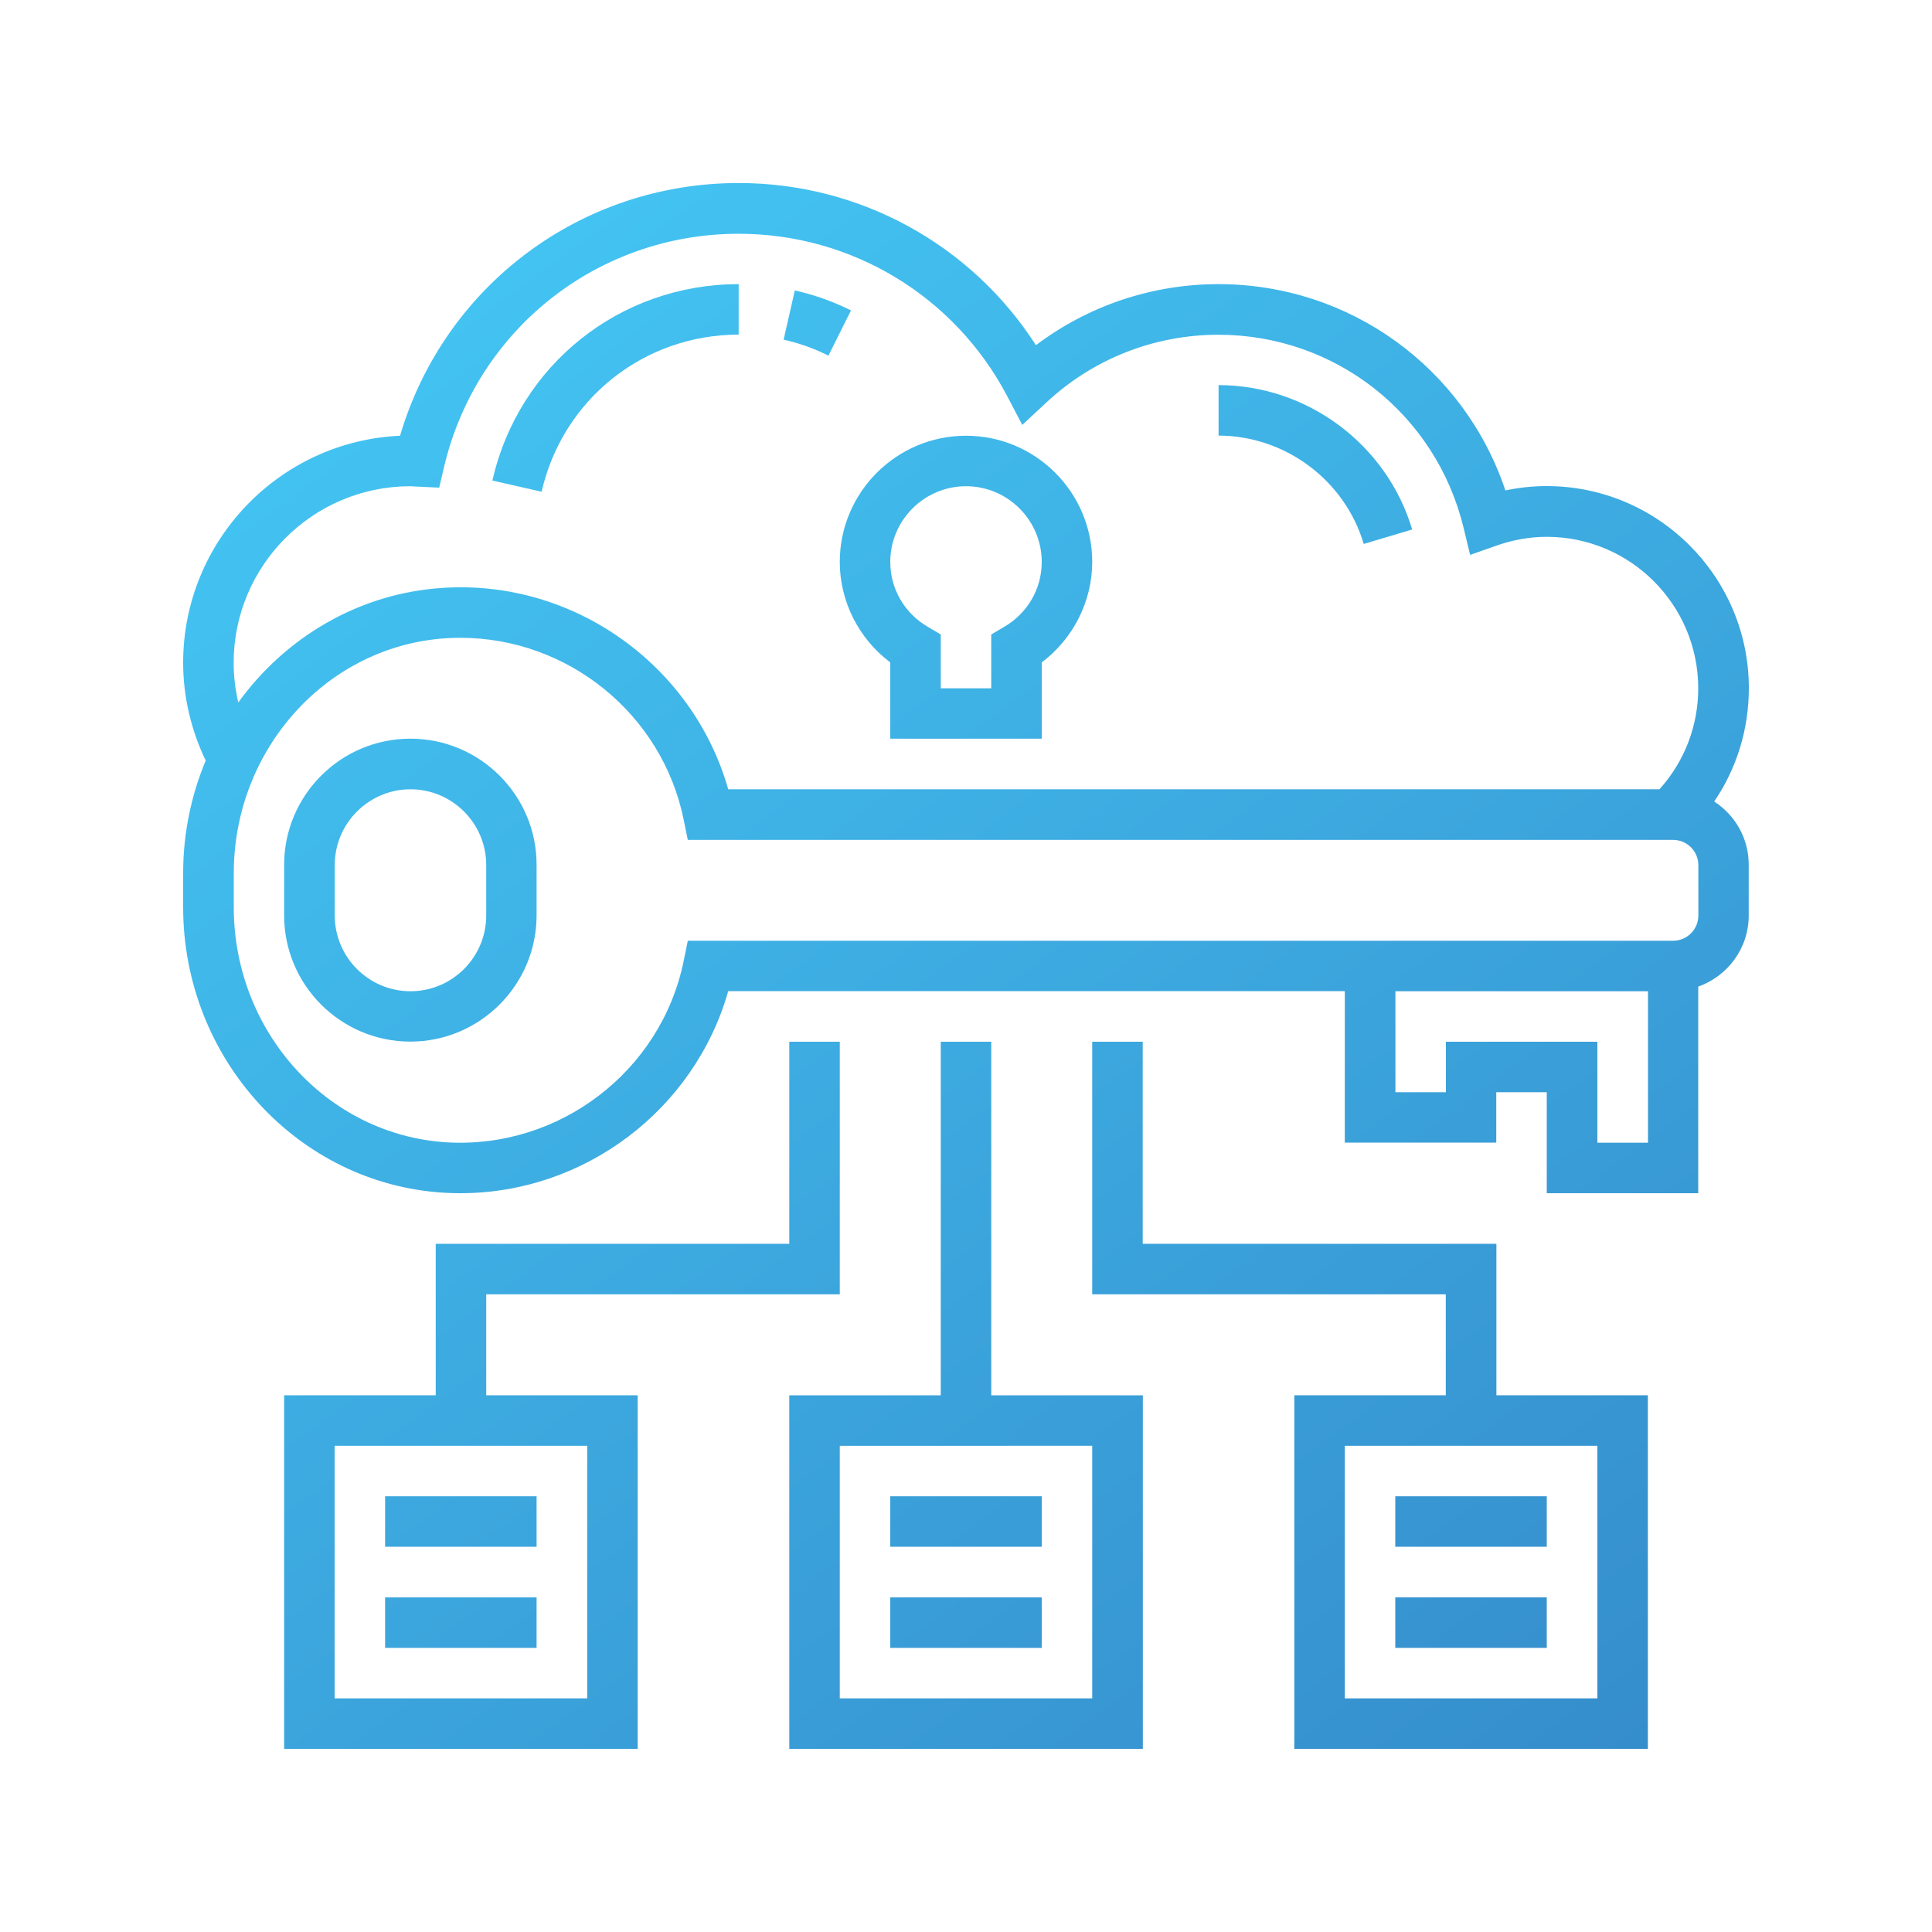
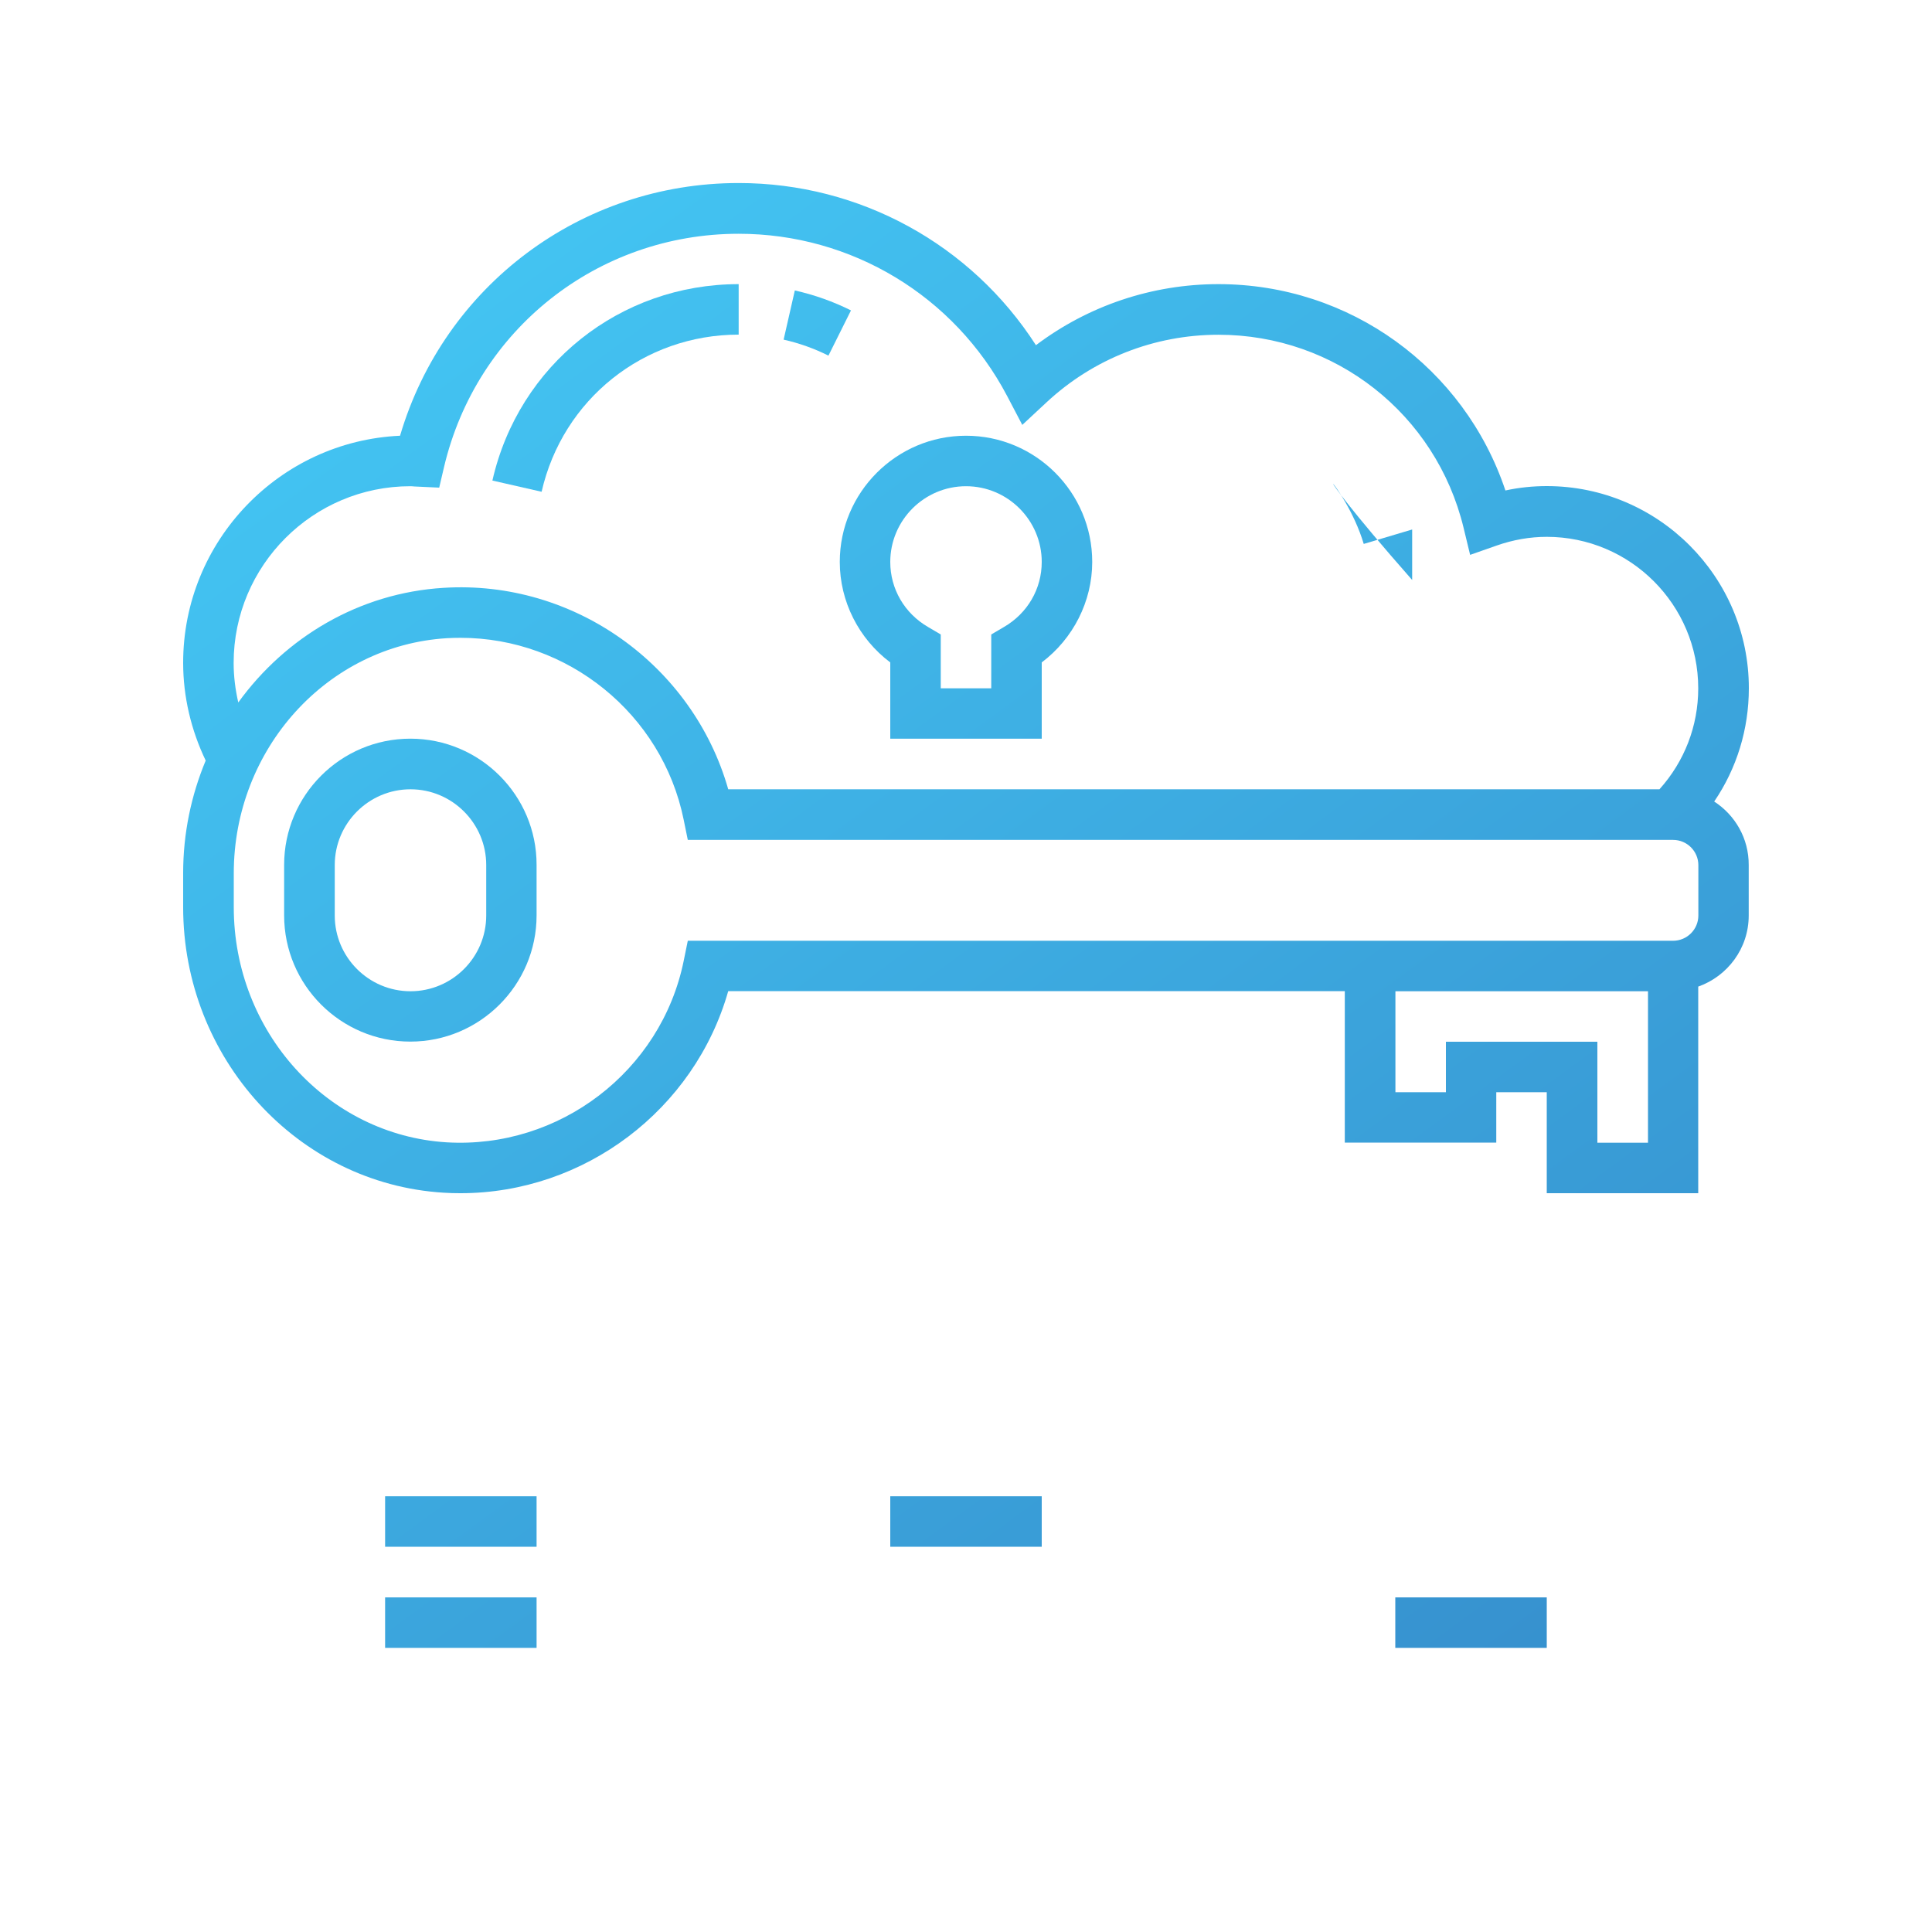
<svg xmlns="http://www.w3.org/2000/svg" version="1.1" id="Layer_1" x="0px" y="0px" viewBox="0 0 150 150" style="enable-background:new 0 0 150 150;" xml:space="preserve">
  <style type="text/css">
	.st0{fill:url(#SVGID_1_);}
	.st1{fill:url(#SVGID_00000147206495310800795850000002460434963629352607_);}
	.st2{fill:url(#SVGID_00000183957207321453011050000013984155025250036901_);}
	.st3{fill:url(#SVGID_00000120558788323596102830000009201785896025650820_);}
	.st4{fill:url(#SVGID_00000038415038717300883670000001062560214084316822_);}
	.st5{fill:url(#SVGID_00000026131434768308244760000004519455979346886568_);}
	.st6{fill:url(#SVGID_00000152264725931724424990000011186224617916632750_);}
	.st7{fill:url(#SVGID_00000107568385669363504030000009825221533620102562_);}
	.st8{fill:url(#SVGID_00000084508816286450912300000011743046018443413390_);}
	.st9{fill:url(#SVGID_00000150097509504965199420000016975063307059528852_);}
	.st10{fill:url(#SVGID_00000168083120418152316910000008870360816824112519_);}
	.st11{fill:url(#SVGID_00000070832668034348319960000008523297476435401628_);}
	.st12{fill:url(#SVGID_00000085232308378508443970000013046358693168103594_);}
	.st13{fill:url(#SVGID_00000013887510049378262840000004588217805341467820_);}
	.st14{fill:url(#SVGID_00000120537304002268317770000010169655588789249668_);}
	.st15{fill:url(#SVGID_00000067197245465189072710000005980785716618080430_);}
	.st16{fill:url(#SVGID_00000011723949584308998620000011717642771384886417_);}
	.st17{fill:url(#SVGID_00000083768300128189131610000002447805044141168307_);}
	.st18{fill:url(#SVGID_00000044900509511112010710000013760212523817847732_);}
	.st19{fill:url(#SVGID_00000000922155873207347340000016954350313451213967_);}
	.st20{fill:url(#SVGID_00000001636370803109419450000007537646107646348982_);}
	.st21{fill:url(#SVGID_00000061455678704023056610000016390570544555413919_);}
	.st22{fill:url(#SVGID_00000018920255125146907860000014782610550377152168_);}
	.st23{fill:url(#SVGID_00000011727043480034465410000017425827235119135412_);}
	.st24{fill:url(#SVGID_00000089565776928328204650000005274154987487181459_);}
	.st25{fill:url(#SVGID_00000168806144706166409450000002035957316202368645_);}
	.st26{fill:url(#SVGID_00000047757651844196219220000008134871781906572442_);}
	.st27{fill:url(#SVGID_00000132801227209244418840000005425209520099729548_);}
	.st28{fill:url(#SVGID_00000031893376051927140270000003332563706167015053_);}
	.st29{fill:url(#SVGID_00000036220985322361583770000016700416315804860333_);}
	.st30{fill:url(#SVGID_00000000191535008755135330000015862807454561920703_);}
	.st31{fill:url(#SVGID_00000139292091467061353720000018213818122144270990_);}
	.st32{fill:url(#SVGID_00000098221389084812219600000006612057658552394885_);}
	.st33{fill:url(#SVGID_00000183971962090034599760000002975623796521085112_);}
	.st34{fill:url(#SVGID_00000069360579061380587240000005539780644324501647_);}
	.st35{fill:url(#SVGID_00000143608771380512944110000009641515147511352504_);}
	.st36{fill:url(#SVGID_00000009581600147997755440000007634277841445388708_);}
	.st37{fill:url(#SVGID_00000150808791989634855340000001027415180840951694_);}
	.st38{fill:url(#SVGID_00000078007847514926357590000001906574025616200101_);}
	.st39{fill:url(#SVGID_00000178919764184636399330000002398121506837458067_);}
	.st40{fill:url(#SVGID_00000067922548535729948720000009636413906455896458_);}
	.st41{fill:url(#SVGID_00000020381506931862212640000016436338460068360328_);}
	.st42{fill:url(#SVGID_00000150787194048952630050000017309712107624088973_);}
	.st43{fill:url(#SVGID_00000132791113656287174340000017082380821922679458_);}
	.st44{fill:url(#SVGID_00000088813898265904936250000018082869971454098877_);}
	.st45{fill:url(#SVGID_00000020392255225762922350000017856778850427605154_);}
	.st46{fill:url(#SVGID_00000082348240484939583290000013044901778932329123_);}
	.st47{fill:url(#SVGID_00000032645900729869954690000000403378466426765731_);}
	.st48{fill:url(#SVGID_00000026152107143562586310000009331079896326286753_);}
	.st49{fill:url(#SVGID_00000044169761079215088790000005871042644789823370_);}
	.st50{fill:url(#SVGID_00000181791608804920430500000006348906028583444415_);}
	.st51{fill:url(#SVGID_00000082329231166302101660000000565325207668259480_);}
	.st52{fill:url(#SVGID_00000062183798364823129480000009628599516591164599_);}
	.st53{fill:url(#SVGID_00000063615705843417560220000008442817961645518985_);}
	.st54{fill:url(#SVGID_00000103961841774886743060000010327822259902571174_);}
	.st55{fill:url(#SVGID_00000069365851455292268190000004782659088541572742_);}
	.st56{fill:#E6E7E8;}
	.st57{fill:#FFFFFF;}
	.st58{fill:url(#SVGID_00000026123998321926091530000008768474553146993803_);}
	.st59{fill:url(#SVGID_00000178176401239986885600000012778507459785096611_);}
	.st60{fill:url(#SVGID_00000011725207789499551450000006266650271569335695_);}
	.st61{fill:url(#SVGID_00000044881391641829336420000015002639206345957255_);}
	.st62{fill:url(#SVGID_00000075854979016051303900000006567527581766945417_);}
	.st63{fill:url(#SVGID_00000133505850700014695640000011419158358851995832_);}
	.st64{fill:url(#SVGID_00000050657225314672728040000008780827779293181100_);}
	.st65{fill:url(#SVGID_00000177455872695579044890000009691343023606795661_);}
	.st66{fill:url(#SVGID_00000165194476939200256230000005309155475228953241_);}
	.st67{fill:url(#SVGID_00000029737059461874863690000014864814511229309083_);}
	.st68{fill:url(#SVGID_00000066492747964778747080000011789674447007209862_);}
	.st69{fill:url(#SVGID_00000092427817233859276560000013305099911653842616_);}
	.st70{fill:url(#SVGID_00000120533353335328975160000018024311286893371798_);}
	.st71{fill:url(#SVGID_00000003785792006513819320000008298383444554373517_);}
	.st72{fill:url(#SVGID_00000150784018203550142120000016020063204794590616_);}
	.st73{fill:url(#SVGID_00000163038531228687200520000018016922828901435068_);}
	.st74{fill:url(#SVGID_00000096746175653705437140000002269650436482922917_);}
	.st75{fill:url(#SVGID_00000092454810878847412820000016439868121506570921_);}
	.st76{fill:url(#SVGID_00000132803857405012091060000011652697386565000629_);}
	.st77{fill:url(#SVGID_00000093889608004299745530000012791368111529694887_);}
	.st78{fill:url(#SVGID_00000114795630511875912920000000656418401323818390_);}
	.st79{fill:url(#SVGID_00000129890343526885841750000007964999835044186514_);}
	.st80{fill:url(#SVGID_00000179637733645301295980000017163876720280985472_);}
	.st81{fill:url(#SVGID_00000157993961941911722470000002224930763543747202_);}
	.st82{fill:url(#SVGID_00000011026530429649449180000003302371159156692412_);}
	.st83{fill:url(#SVGID_00000004518363003331686190000013199892564581327283_);}
	.st84{fill:url(#SVGID_00000034787003608923054980000002262777793747168653_);}
	.st85{fill:url(#SVGID_00000098904385107018810990000002061687193625702300_);}
	.st86{fill:url(#SVGID_00000057117332119122816070000000563005397032373149_);}
	.st87{fill:url(#SVGID_00000033363673955794053380000017979397362990527133_);}
	.st88{fill:url(#SVGID_00000068641567456194788020000005394988621585543861_);}
	.st89{fill:url(#SVGID_00000034792770473410615800000016364639736803603352_);}
	.st90{fill:url(#SVGID_00000074411990867565974130000009965756122918615685_);}
	.st91{fill:url(#SVGID_00000134935019954305124090000003522199209629843358_);}
	.st92{fill:url(#SVGID_00000178886947250509439910000001011790117952158905_);}
	.st93{fill:url(#SVGID_00000153691455519489165710000005106711813952276379_);}
	.st94{fill:url(#SVGID_00000036942184118418594240000010398398087265277101_);}
	.st95{fill:url(#SVGID_00000086678670511171943830000013915950082747096963_);}
	.st96{fill:url(#SVGID_00000014603197047839261720000016244310364403353271_);}
	.st97{fill:url(#SVGID_00000102507257007143211800000003292487906227795354_);}
	.st98{fill:url(#SVGID_00000035501033778515957030000007688954024498530465_);}
	.st99{fill:url(#SVGID_00000074405469857503948980000008875806404167930244_);}
	.st100{fill:url(#SVGID_00000022519091403356142150000016848090422065404840_);}
	.st101{fill:url(#SVGID_00000008864840509050566470000017342344425324879266_);}
	.st102{fill:url(#SVGID_00000002345882579159823830000008891589047456529799_);}
	.st103{fill:url(#SVGID_00000170252413278172712590000000328601436486385323_);}
	.st104{fill:url(#SVGID_00000051369943393212102320000006925814398750224058_);}
	.st105{fill:url(#SVGID_00000103266289843247480810000002754249754589920128_);}
	.st106{fill:url(#SVGID_00000084516673380241031630000008285986799317805956_);}
	.st107{fill:url(#SVGID_00000089566790836690075950000012651851433051366306_);}
	.st108{fill:url(#SVGID_00000071520393787394296740000007068231012777009038_);}
	.st109{fill:url(#SVGID_00000007385942351171235960000004970585465512222098_);}
	.st110{fill:url(#SVGID_00000037683796791961076070000016751417790484125344_);}
	.st111{fill:url(#SVGID_00000145028098224913080540000007063673458249776032_);}
	.st112{fill:url(#SVGID_00000036935316108955611740000007147214348820905914_);}
	.st113{fill:url(#SVGID_00000175291875777652840780000001132737808479202725_);}
	.st114{fill:url(#SVGID_00000100359947609436074320000000088347648876520074_);}
	.st115{fill:url(#SVGID_00000041982617750429246570000006906579429010220677_);}
	.st116{fill:url(#SVGID_00000065782806653707695000000011971416476318226103_);}
	.st117{fill:url(#SVGID_00000037681793537046168720000013074420331166090915_);}
	.st118{fill:url(#SVGID_00000081638212594402319440000008357319682438148537_);}
	.st119{fill:url(#SVGID_00000060729513331573248280000015874957809177095829_);}
	.st120{fill:url(#SVGID_00000179648355127584216090000011120709810462168192_);}
	.st121{fill:url(#SVGID_00000153698866809618722640000013336749424916826511_);}
	.st122{fill:url(#SVGID_00000173163034850799919030000001538027816509676681_);}
	.st123{fill:url(#SVGID_00000144308339760872550780000009842957087477763200_);}
	.st124{fill:url(#SVGID_00000112617021084987040970000001744337605456177342_);}
	.st125{fill:url(#SVGID_00000060720192359624830140000017018096950547137184_);}
	.st126{fill:url(#SVGID_00000053517344886031880120000007627968354534569863_);}
	.st127{fill:url(#SVGID_00000043443774895763062180000012687300157773953459_);}
	.st128{fill:url(#SVGID_00000180368210672669329510000008866343420538986679_);}
	.st129{fill:url(#SVGID_00000005972115305963557360000016004126957905674943_);}
	.st130{fill:url(#SVGID_00000008855586268758107090000001757161498074240671_);}
	.st131{fill:url(#SVGID_00000011000243416816469590000001592974458285331887_);}
	.st132{fill:url(#SVGID_00000102545502734190151890000014595816374232516025_);}
	.st133{fill:url(#SVGID_00000119802354516862718250000007252168073268214404_);}
	.st134{fill:url(#SVGID_00000181768352742715909520000007415885001334420869_);}
	.st135{fill:url(#SVGID_00000107549550378351631890000010992285071003625613_);}
	.st136{fill:url(#SVGID_00000125563145251960289770000007892066146168723846_);}
	.st137{fill:url(#SVGID_00000147942584097269835640000012619427249399508412_);}
	.st138{fill:url(#SVGID_00000078729854015567251900000011526190176692209282_);}
	.st139{fill:url(#SVGID_00000018935255234150674670000003954657516561274533_);}
	.st140{fill:url(#SVGID_00000127756278245335552470000002063883729746058146_);}
	.st141{fill:url(#SVGID_00000117652372865509621870000014831265023355478182_);}
	.st142{fill:url(#SVGID_00000068639281587962810330000000410127514530060180_);}
	.st143{fill:url(#SVGID_00000041270337567041795260000004996673080491969461_);}
	.st144{fill:url(#SVGID_00000175319714508267466890000002539411261564341681_);}
	.st145{fill:url(#SVGID_00000025406169085133366280000010327489783077006007_);}
	.st146{fill:url(#SVGID_00000132788742579981275110000016379085033514455171_);}
	.st147{fill:url(#SVGID_00000154427048825706417810000000669017013356372118_);}
	.st148{fill:url(#SVGID_00000018236370763862356210000016450844069875903372_);}
	.st149{fill:url(#SVGID_00000081646582015040686730000006224886541387436967_);}
	.st150{fill:url(#SVGID_00000094580679892619285490000014831252510995933068_);}
	.st151{fill:url(#SVGID_00000098182916180894796090000005885291646484316298_);}
	.st152{fill:url(#SVGID_00000121984072000054763300000004518192677556477621_);}
	.st153{fill:url(#SVGID_00000181790340231364332720000012054278287895439774_);}
	.st154{fill:url(#SVGID_00000065063701256066839950000018437873546193335975_);}
	.st155{fill:url(#SVGID_00000164474430413289901670000006432905449043567518_);}
	.st156{fill:url(#SVGID_00000167375391985562944240000009933105636218654090_);}
</style>
  <g>
    <linearGradient id="SVGID_1_" gradientUnits="userSpaceOnUse" x1="3.782" y1="30.735" x2="99.261" y2="161.235">
      <stop offset="0" style="stop-color:#44C8F5" />
      <stop offset="1" style="stop-color:#358CCB" />
    </linearGradient>
    <path class="st0" d="M31.86,57.35c-5.41,0-9.8,4.4-9.8,9.8v3.92c0,5.41,4.4,9.8,9.8,9.8s9.8-4.4,9.8-9.8v-3.92   C41.67,61.75,37.27,57.35,31.86,57.35z M37.75,71.08c0,3.24-2.64,5.88-5.88,5.88s-5.88-2.64-5.88-5.88v-3.92   c0-3.24,2.64-5.88,5.88-5.88s5.88,2.64,5.88,5.88V71.08z" />
    <linearGradient id="SVGID_00000067205842093737691510000004289639783984371084_" gradientUnits="userSpaceOnUse" x1="34.748" y1="8.079" x2="130.227" y2="138.579">
      <stop offset="0" style="stop-color:#44C8F5" />
      <stop offset="1" style="stop-color:#358CCB" />
    </linearGradient>
    <path style="fill:url(#SVGID_00000067205842093737691510000004289639783984371084_);" d="M133.09,62.23   c1.75-2.57,2.69-5.61,2.69-8.8c0-8.65-7.04-15.69-15.69-15.69c-1.07,0-2.15,0.11-3.21,0.34c-3.19-9.53-12.08-16.02-22.28-16.02   c-5.15,0-10.1,1.67-14.17,4.74c-5.03-7.82-13.67-12.59-23.08-12.59c-12.26,0-22.86,7.99-26.29,19.62   c-9.36,0.42-16.84,8.17-16.84,17.63c0,2.64,0.62,5.23,1.75,7.59c-1.12,2.69-1.75,5.64-1.75,8.74v2.64   c0,11.73,8.88,21.47,20.21,22.17c0.44,0.03,0.88,0.04,1.32,0.04c9.62,0,18.17-6.47,20.79-15.69h47.87v11.76h11.76V84.8h3.92v7.84   h11.76V76.6c2.28-0.81,3.92-2.97,3.92-5.52v-3.92C135.78,65.09,134.71,63.28,133.09,62.23L133.09,62.23z M18.14,51.47   c0-7.57,6.16-13.72,13.72-13.72c0.11,0,0.21,0.01,0.31,0.02l1.93,0.09l0.37-1.58c2.51-10.68,11.92-18.13,22.88-18.13   c8.76,0,16.74,4.82,20.83,12.57l1.19,2.27l1.88-1.75c3.64-3.39,8.38-5.25,13.35-5.25c9.07,0,16.89,6.16,19.03,14.98l0.51,2.11   l2.05-0.72c1.28-0.45,2.59-0.68,3.9-0.68c6.49,0,11.76,5.28,11.76,11.76c0,2.93-1.07,5.68-3.01,7.84H56.54   c-2.74-9.63-11.97-16.28-22.11-15.64c-6.54,0.4-12.26,3.83-15.93,8.9C18.27,53.53,18.14,52.51,18.14,51.47L18.14,51.47z    M124.02,88.72v-7.84h-11.76v3.92h-3.92v-7.84h19.61v11.76H124.02z M131.86,71.08c0,1.08-0.88,1.96-1.96,1.96h-76.5l-0.32,1.57   c-1.75,8.57-9.66,14.6-18.4,14.08c-9.27-0.57-16.53-8.59-16.53-18.25V67.8c0-9.66,7.26-17.68,16.53-18.25   c0.36-0.02,0.72-0.03,1.08-0.03c8.31,0,15.65,5.9,17.32,14.12l0.32,1.57h76.5c1.08,0,1.96,0.88,1.96,1.96V71.08z" />
    <linearGradient id="SVGID_00000131362347581919745460000001496159501003565735_" gradientUnits="userSpaceOnUse" x1="42.793" y1="2.193" x2="138.272" y2="132.693">
      <stop offset="0" style="stop-color:#44C8F5" />
      <stop offset="1" style="stop-color:#358CCB" />
    </linearGradient>
    <path style="fill:url(#SVGID_00000131362347581919745460000001496159501003565735_);" d="M69.12,51.43v5.92h11.76v-5.92   c2.44-1.84,3.92-4.74,3.92-7.8c0-5.41-4.4-9.8-9.8-9.8s-9.8,4.4-9.8,9.8C65.2,46.69,66.67,49.59,69.12,51.43z M75,37.75   c3.24,0,5.88,2.64,5.88,5.88c0,2.09-1.1,3.99-2.95,5.06l-0.97,0.57v4.18h-3.92v-4.18l-0.97-0.57c-1.85-1.07-2.95-2.97-2.95-5.06   C69.12,40.39,71.76,37.75,75,37.75z" />
    <linearGradient id="SVGID_00000049179329016403097410000000609983280246263222_" gradientUnits="userSpaceOnUse" x1="-17.023" y1="45.957" x2="78.456" y2="176.457">
      <stop offset="0" style="stop-color:#44C8F5" />
      <stop offset="1" style="stop-color:#358CCB" />
    </linearGradient>
    <path style="fill:url(#SVGID_00000049179329016403097410000000609983280246263222_);" d="M29.9,116.17h11.76v3.92H29.9V116.17z" />
    <linearGradient id="SVGID_00000007430234955352055320000010970411438484072119_" gradientUnits="userSpaceOnUse" x1="-20.761" y1="48.691" x2="74.719" y2="179.191">
      <stop offset="0" style="stop-color:#44C8F5" />
      <stop offset="1" style="stop-color:#358CCB" />
    </linearGradient>
    <path style="fill:url(#SVGID_00000007430234955352055320000010970411438484072119_);" d="M29.9,124.02h11.76v3.92H29.9V124.02z" />
    <linearGradient id="SVGID_00000080918622463580683850000017925810213911900038_" gradientUnits="userSpaceOnUse" x1="8.519" y1="27.269" x2="103.998" y2="157.77">
      <stop offset="0" style="stop-color:#44C8F5" />
      <stop offset="1" style="stop-color:#358CCB" />
    </linearGradient>
    <path style="fill:url(#SVGID_00000080918622463580683850000017925810213911900038_);" d="M69.12,116.17h11.76v3.92H69.12V116.17z" />
    <linearGradient id="SVGID_00000096744020044705245960000014433313770355623355_" gradientUnits="userSpaceOnUse" x1="4.781" y1="30.004" x2="100.26" y2="160.504">
      <stop offset="0" style="stop-color:#44C8F5" />
      <stop offset="1" style="stop-color:#358CCB" />
    </linearGradient>
-     <path style="fill:url(#SVGID_00000096744020044705245960000014433313770355623355_);" d="M69.12,124.02h11.76v3.92H69.12V124.02z" />
    <linearGradient id="SVGID_00000026159371608949872360000015511299353792261567_" gradientUnits="userSpaceOnUse" x1="34.06" y1="8.582" x2="129.54" y2="139.082">
      <stop offset="0" style="stop-color:#44C8F5" />
      <stop offset="1" style="stop-color:#358CCB" />
    </linearGradient>
-     <path style="fill:url(#SVGID_00000026159371608949872360000015511299353792261567_);" d="M108.33,116.17h11.76v3.92h-11.76V116.17z   " />
    <linearGradient id="SVGID_00000142886194257310336440000011846008450930073241_" gradientUnits="userSpaceOnUse" x1="30.323" y1="11.316" x2="125.802" y2="141.817">
      <stop offset="0" style="stop-color:#44C8F5" />
      <stop offset="1" style="stop-color:#358CCB" />
    </linearGradient>
    <path style="fill:url(#SVGID_00000142886194257310336440000011846008450930073241_);" d="M108.33,124.02h11.76v3.92h-11.76V124.02z   " />
    <linearGradient id="SVGID_00000081610444683565818940000000235257238615236995_" gradientUnits="userSpaceOnUse" x1="9.359" y1="26.654" x2="104.838" y2="157.155">
      <stop offset="0" style="stop-color:#44C8F5" />
      <stop offset="1" style="stop-color:#358CCB" />
    </linearGradient>
-     <path style="fill:url(#SVGID_00000081610444683565818940000000235257238615236995_);" d="M76.96,80.88h-3.92v27.45H61.28v27.45   h27.45v-27.45H76.96V80.88z M84.8,131.86H65.2v-19.61H84.8V131.86z" />
    <linearGradient id="SVGID_00000047741617184034481990000010031368149896536238_" gradientUnits="userSpaceOnUse" x1="32.192" y1="9.949" x2="127.671" y2="140.45">
      <stop offset="0" style="stop-color:#44C8F5" />
      <stop offset="1" style="stop-color:#358CCB" />
    </linearGradient>
-     <path style="fill:url(#SVGID_00000047741617184034481990000010031368149896536238_);" d="M116.17,96.57H88.72V80.88H84.8v19.61   h27.45v7.84h-11.76v27.45h27.45v-27.45h-11.76V96.57z M124.02,131.86h-19.61v-19.61h19.61V131.86z" />
    <linearGradient id="SVGID_00000183961339997872681870000008428255303919677096_" gradientUnits="userSpaceOnUse" x1="-7.243" y1="38.801" x2="88.236" y2="169.301">
      <stop offset="0" style="stop-color:#44C8F5" />
      <stop offset="1" style="stop-color:#358CCB" />
    </linearGradient>
-     <path style="fill:url(#SVGID_00000183961339997872681870000008428255303919677096_);" d="M37.75,100.49H65.2V80.88h-3.92v15.69   H33.83v11.76H22.06v27.45h27.45v-27.45H37.75V100.49z M45.59,131.86H25.98v-19.61h19.61V131.86z" />
    <linearGradient id="SVGID_00000150801753773491004750000002806576288763370934_" gradientUnits="userSpaceOnUse" x1="45.27" y1="0.38" x2="140.75" y2="130.881">
      <stop offset="0" style="stop-color:#44C8F5" />
      <stop offset="1" style="stop-color:#358CCB" />
    </linearGradient>
    <path style="fill:url(#SVGID_00000150801753773491004750000002806576288763370934_);" d="M66.07,24.1   c-1.38-0.69-2.85-1.21-4.36-1.55l-0.87,3.82c1.21,0.27,2.38,0.69,3.48,1.24L66.07,24.1z" />
    <linearGradient id="SVGID_00000154416830460651775460000014197870334767889848_" gradientUnits="userSpaceOnUse" x1="32.948" y1="9.396" x2="128.427" y2="139.897">
      <stop offset="0" style="stop-color:#44C8F5" />
      <stop offset="1" style="stop-color:#358CCB" />
    </linearGradient>
    <path style="fill:url(#SVGID_00000154416830460651775460000014197870334767889848_);" d="M57.35,25.98v-3.92   c-9.22,0-17.08,6.27-19.12,15.25l3.82,0.87C43.69,31,49.98,25.98,57.35,25.98z" />
    <linearGradient id="SVGID_00000074405289634769500730000001762546321919271819_" gradientUnits="userSpaceOnUse" x1="64.99" y1="-14.047" x2="160.469" y2="116.453">
      <stop offset="0" style="stop-color:#44C8F5" />
      <stop offset="1" style="stop-color:#358CCB" />
    </linearGradient>
-     <path style="fill:url(#SVGID_00000074405289634769500730000001762546321919271819_);" d="M105.88,42.23l3.76-1.12   c-1.96-6.6-8.14-11.21-15.03-11.21v3.92C99.78,33.83,104.41,37.28,105.88,42.23z" />
+     <path style="fill:url(#SVGID_00000074405289634769500730000001762546321919271819_);" d="M105.88,42.23l3.76-1.12   v3.92C99.78,33.83,104.41,37.28,105.88,42.23z" />
  </g>
</svg>